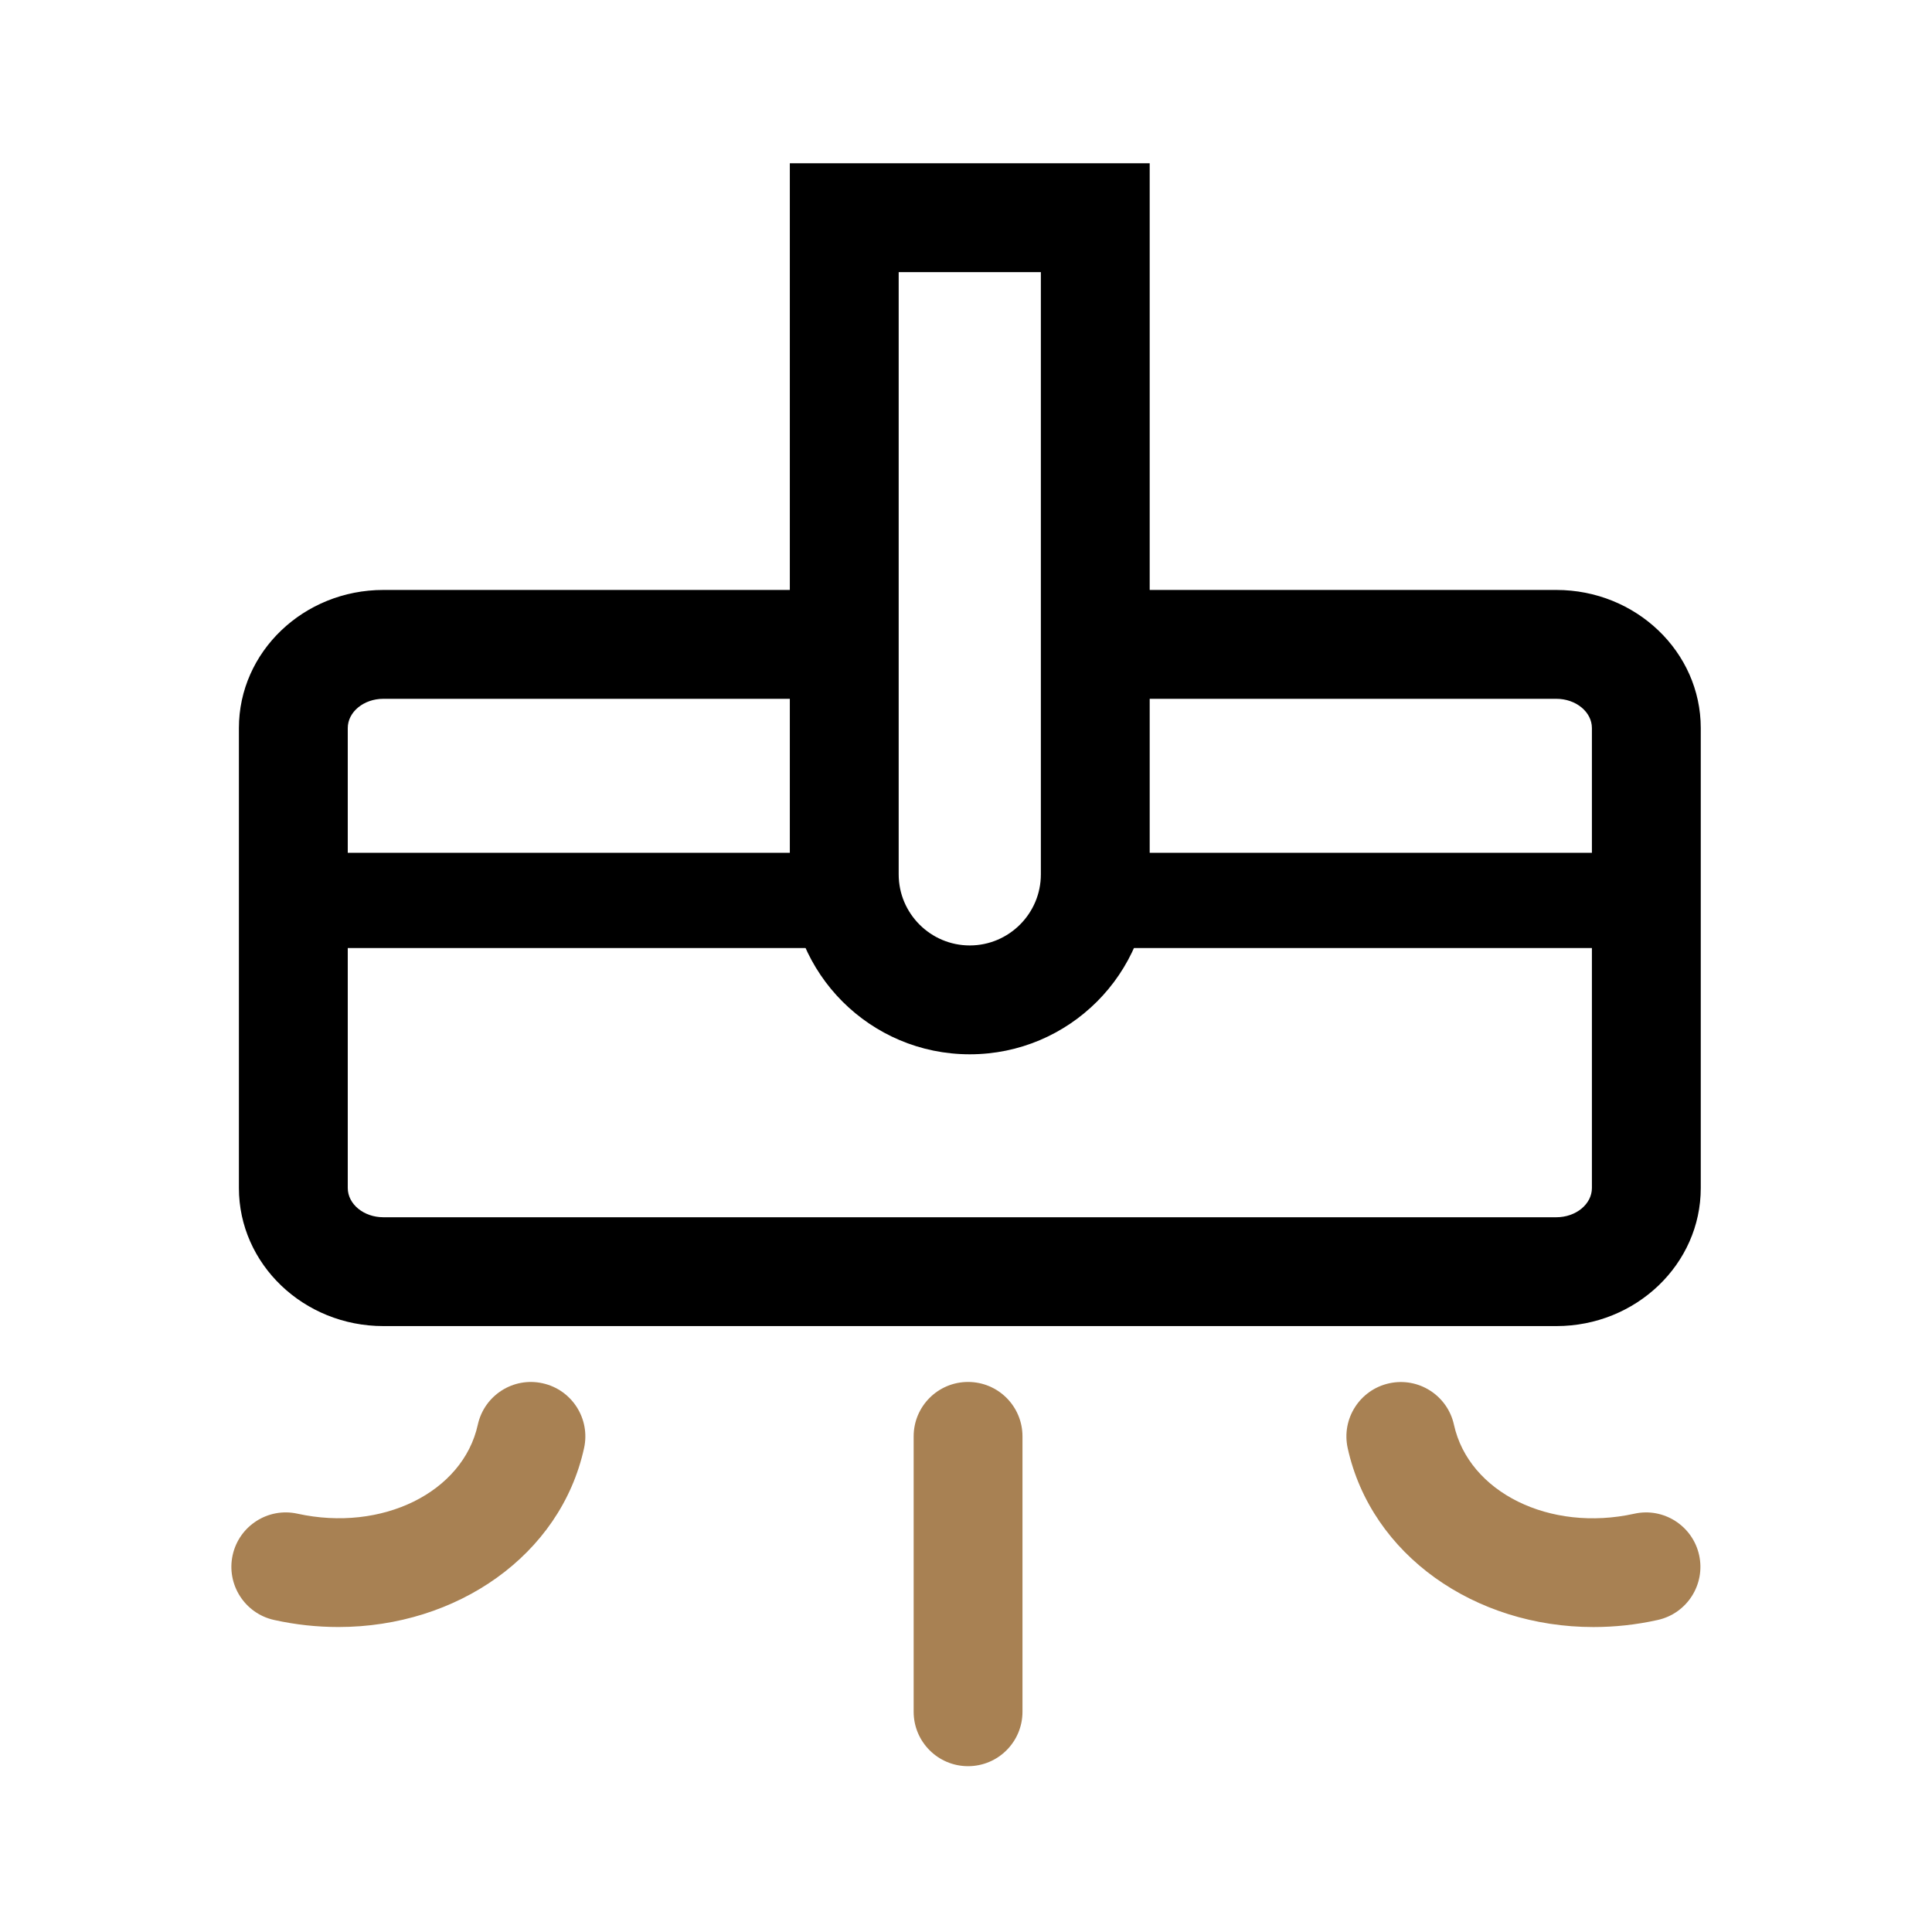
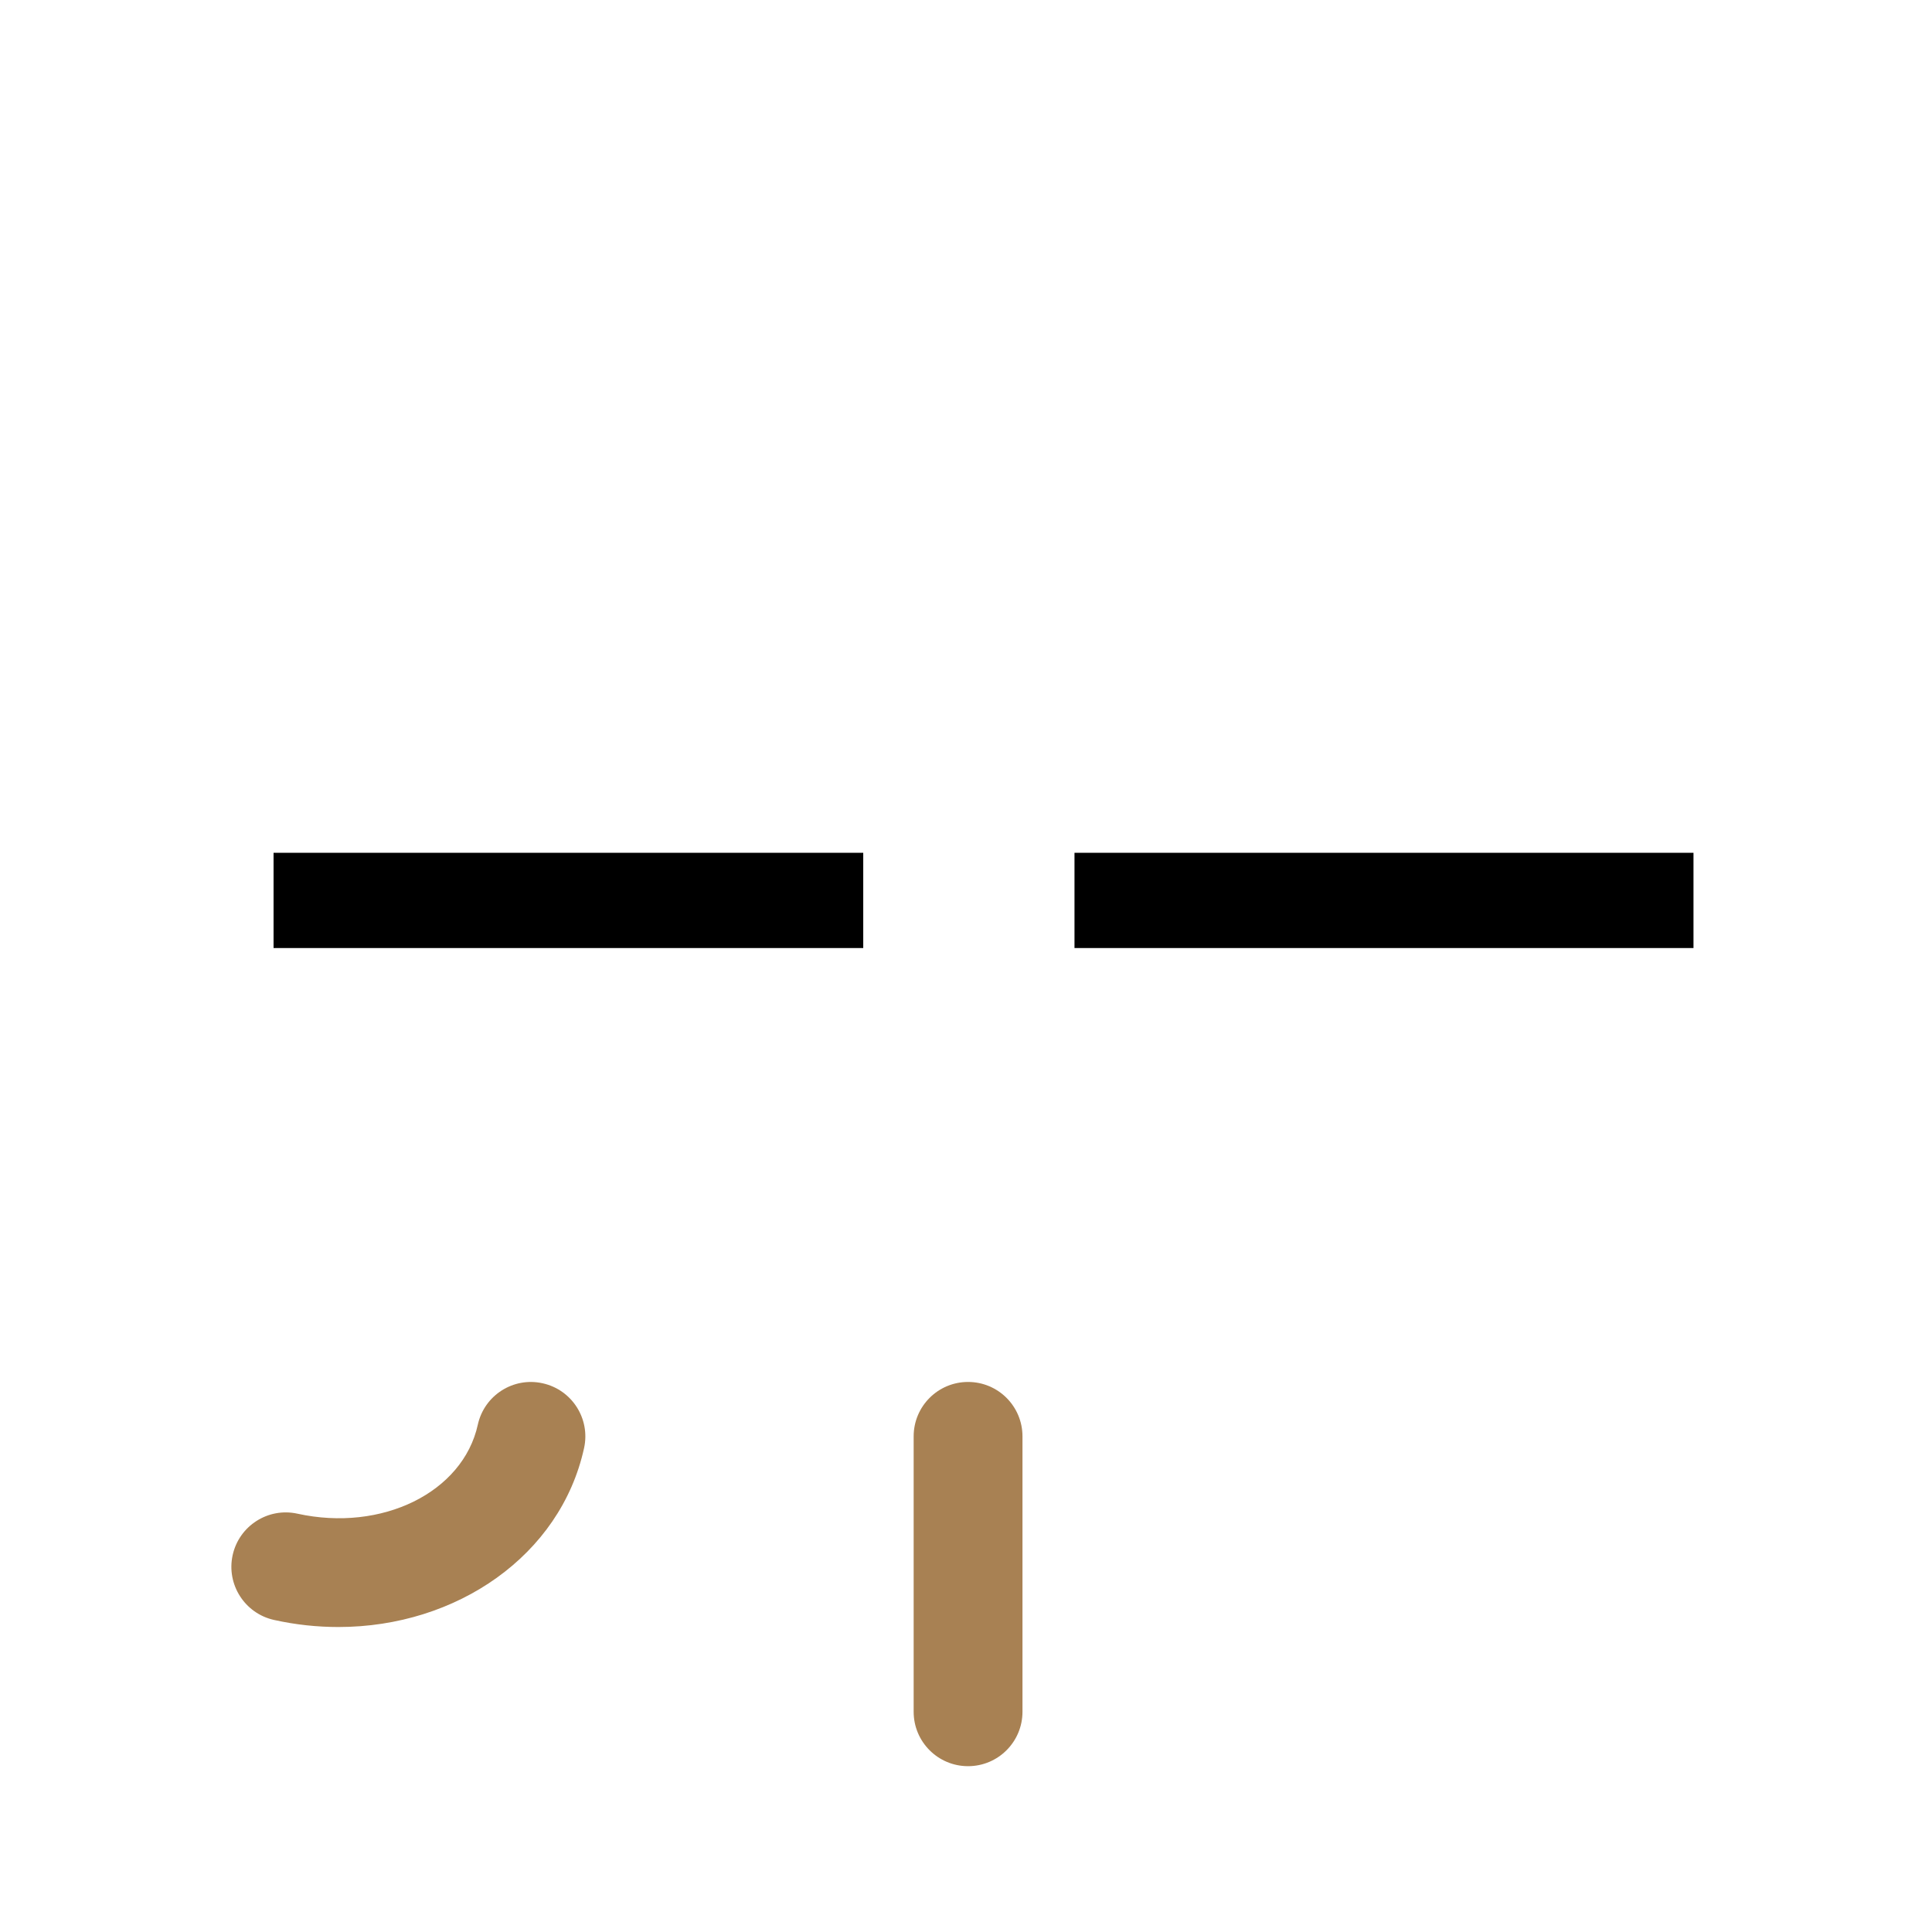
<svg xmlns="http://www.w3.org/2000/svg" fill="none" viewBox="0 0 64 64" height="64" width="64">
  <g clip-path="url(#clip0_346_6787)">
-     <path fill="black" d="M51.558 43.928H12.698C10.059 43.928 7.914 41.875 7.914 39.354V24.118C7.914 21.594 10.059 19.543 12.698 19.543H27.058C28.054 19.543 28.86 20.35 28.86 21.346C28.86 22.342 28.054 23.149 27.058 23.149H12.698C12.049 23.149 11.52 23.584 11.52 24.118V39.354C11.52 39.888 12.049 40.323 12.698 40.323H51.556C52.205 40.323 52.734 39.888 52.734 39.354V24.118C52.734 23.584 52.205 23.149 51.556 23.149H36.838C35.842 23.149 35.035 22.342 35.035 21.346C35.035 20.35 35.842 19.543 36.838 19.543H51.556C54.195 19.543 56.34 21.596 56.34 24.118V39.354C56.342 41.875 54.195 43.928 51.558 43.928Z" />
    <path fill="black" d="M56.099 28.25H35.594V31.405H56.099V28.25Z" />
    <path fill="black" d="M28.596 28.25H9.062V31.405H28.596V28.25Z" />
-     <path fill="black" d="M34.48 9.014V28.964C34.48 30.262 33.423 31.319 32.125 31.319C30.827 31.319 29.77 30.262 29.77 28.964V9.014H34.48ZM38.085 5.408H26.164V28.964C26.164 32.257 28.832 34.925 32.125 34.925C35.417 34.925 38.085 32.257 38.085 28.964V5.408Z" />
-     <path fill="#A88153" d="M52.784 53.898C48.863 53.898 45.426 51.521 44.644 47.971C44.43 47 45.045 46.038 46.017 45.824C46.99 45.61 47.95 46.225 48.164 47.196C48.658 49.438 51.337 50.761 54.138 50.144C55.109 49.927 56.072 50.545 56.286 51.516C56.5 52.487 55.885 53.45 54.913 53.664C54.197 53.824 53.482 53.898 52.784 53.898Z" />
    <path fill="#A88153" d="M11.211 53.897C10.512 53.897 9.798 53.823 9.079 53.663C8.108 53.449 7.493 52.486 7.707 51.515C7.921 50.544 8.883 49.928 9.854 50.143C12.655 50.758 15.335 49.437 15.828 47.195C16.042 46.221 17.005 45.606 17.976 45.823C18.947 46.037 19.562 46.999 19.348 47.97C18.569 51.52 15.132 53.897 11.211 53.897Z" />
    <path fill="#A88153" d="M32.068 58.507C31.072 58.507 30.266 57.7 30.266 56.704V47.582C30.266 46.586 31.072 45.779 32.068 45.779C33.065 45.779 33.871 46.586 33.871 47.582V56.704C33.871 57.7 33.065 58.507 32.068 58.507Z" />
  </g>
  <defs>
    <clipPath id="clip0_346_6787">
      <rect transform="translate(7.664 5.408)" fill="white" height="53.1" width="48.678" />
    </clipPath>
  </defs>
</svg>